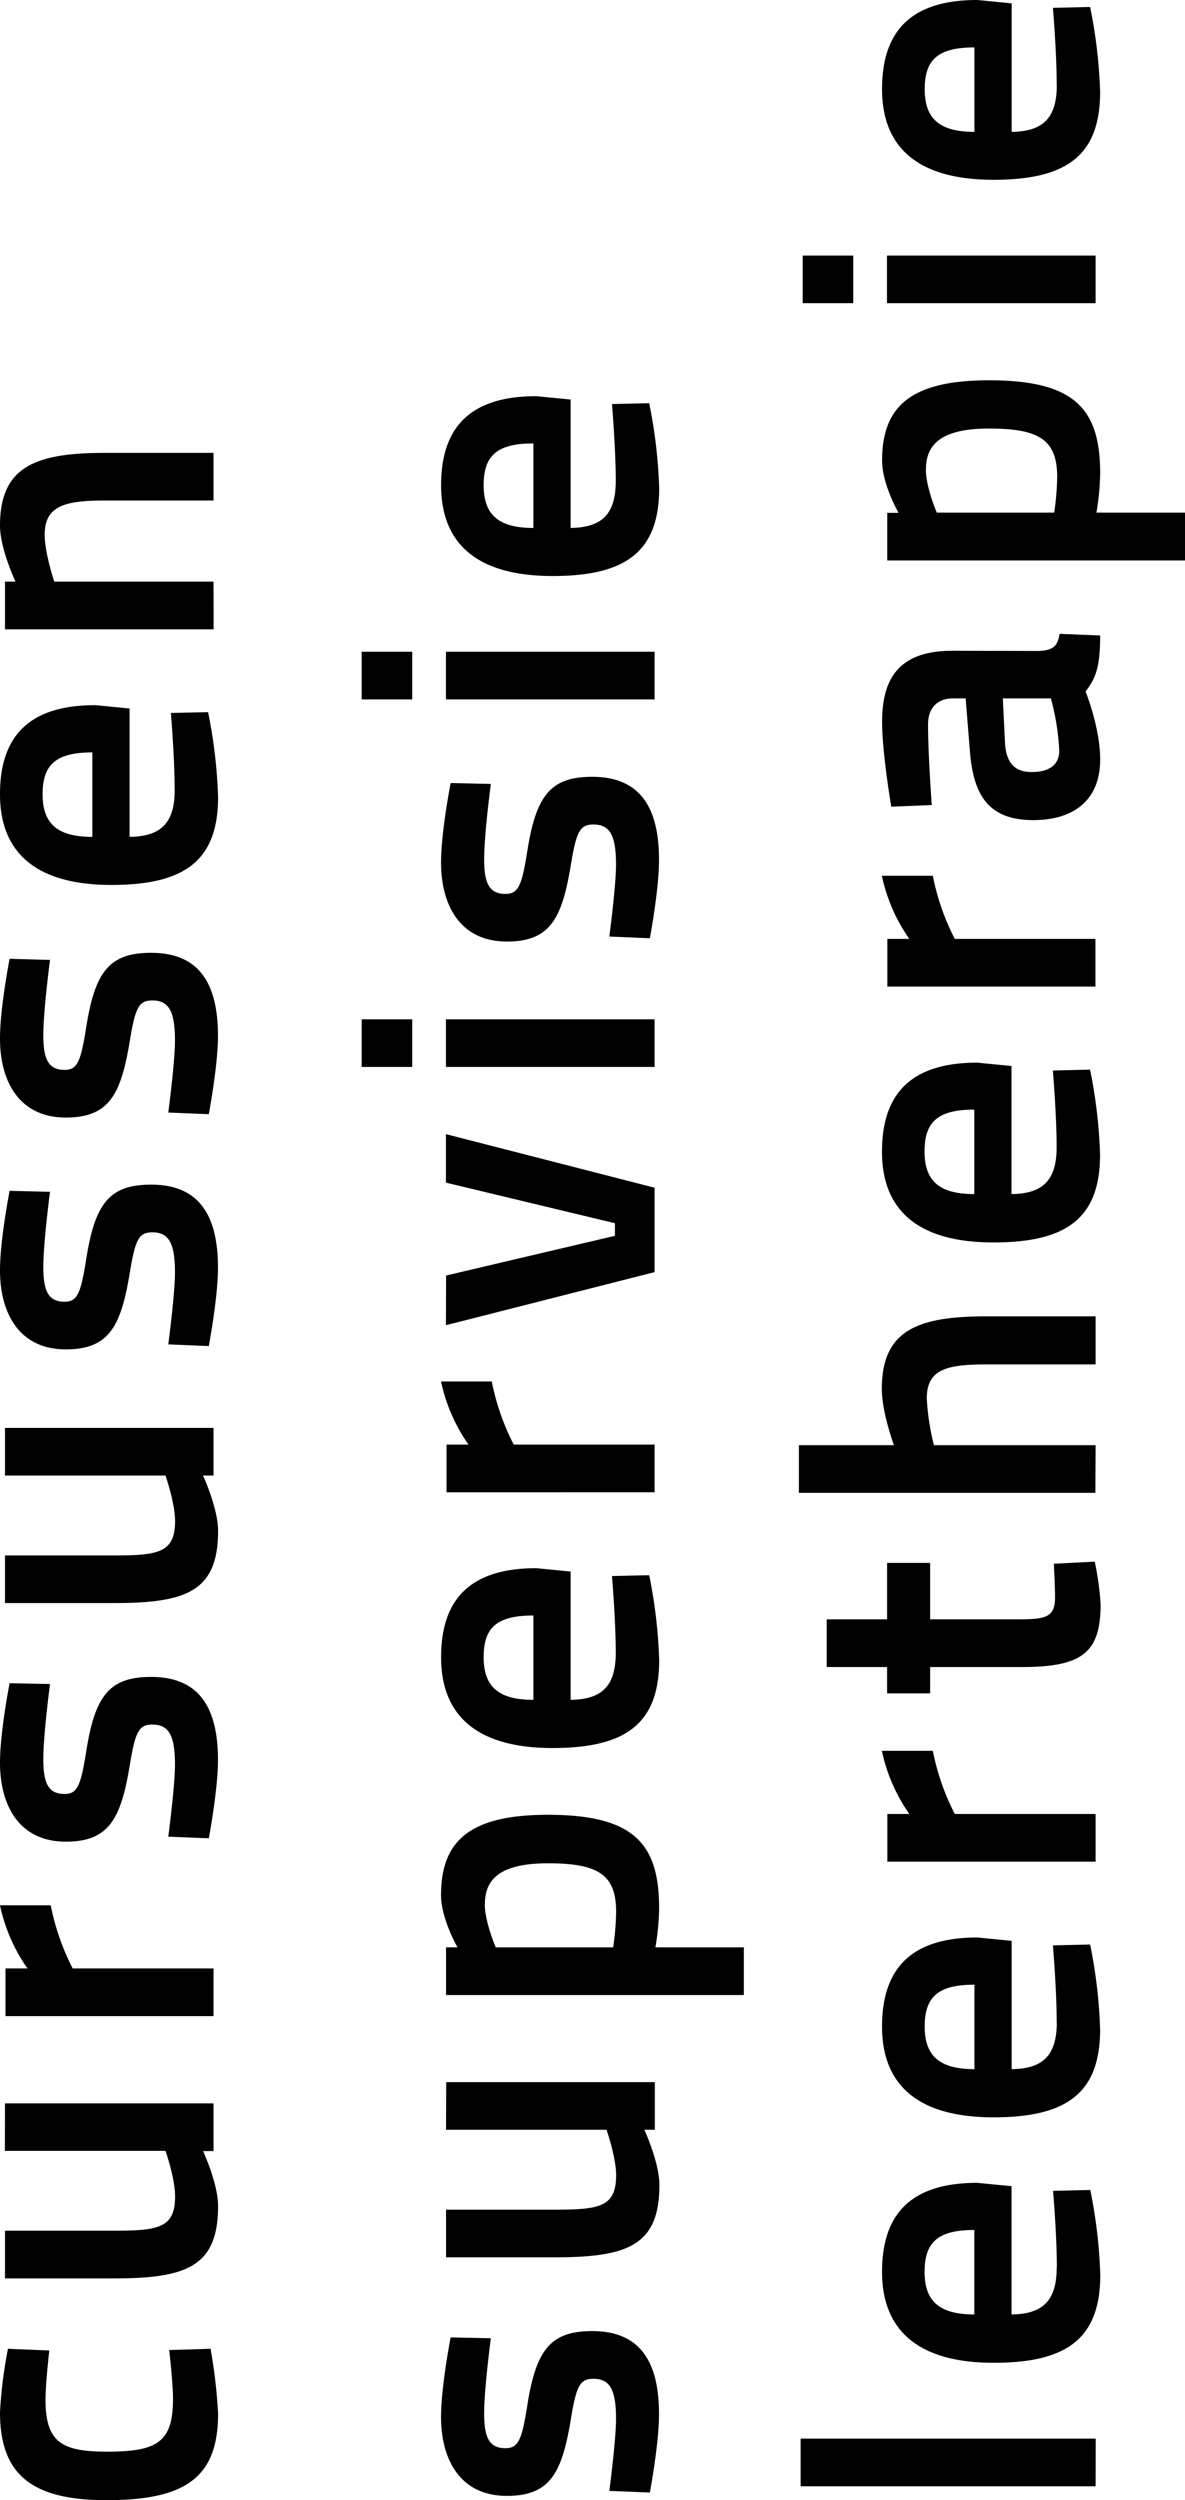
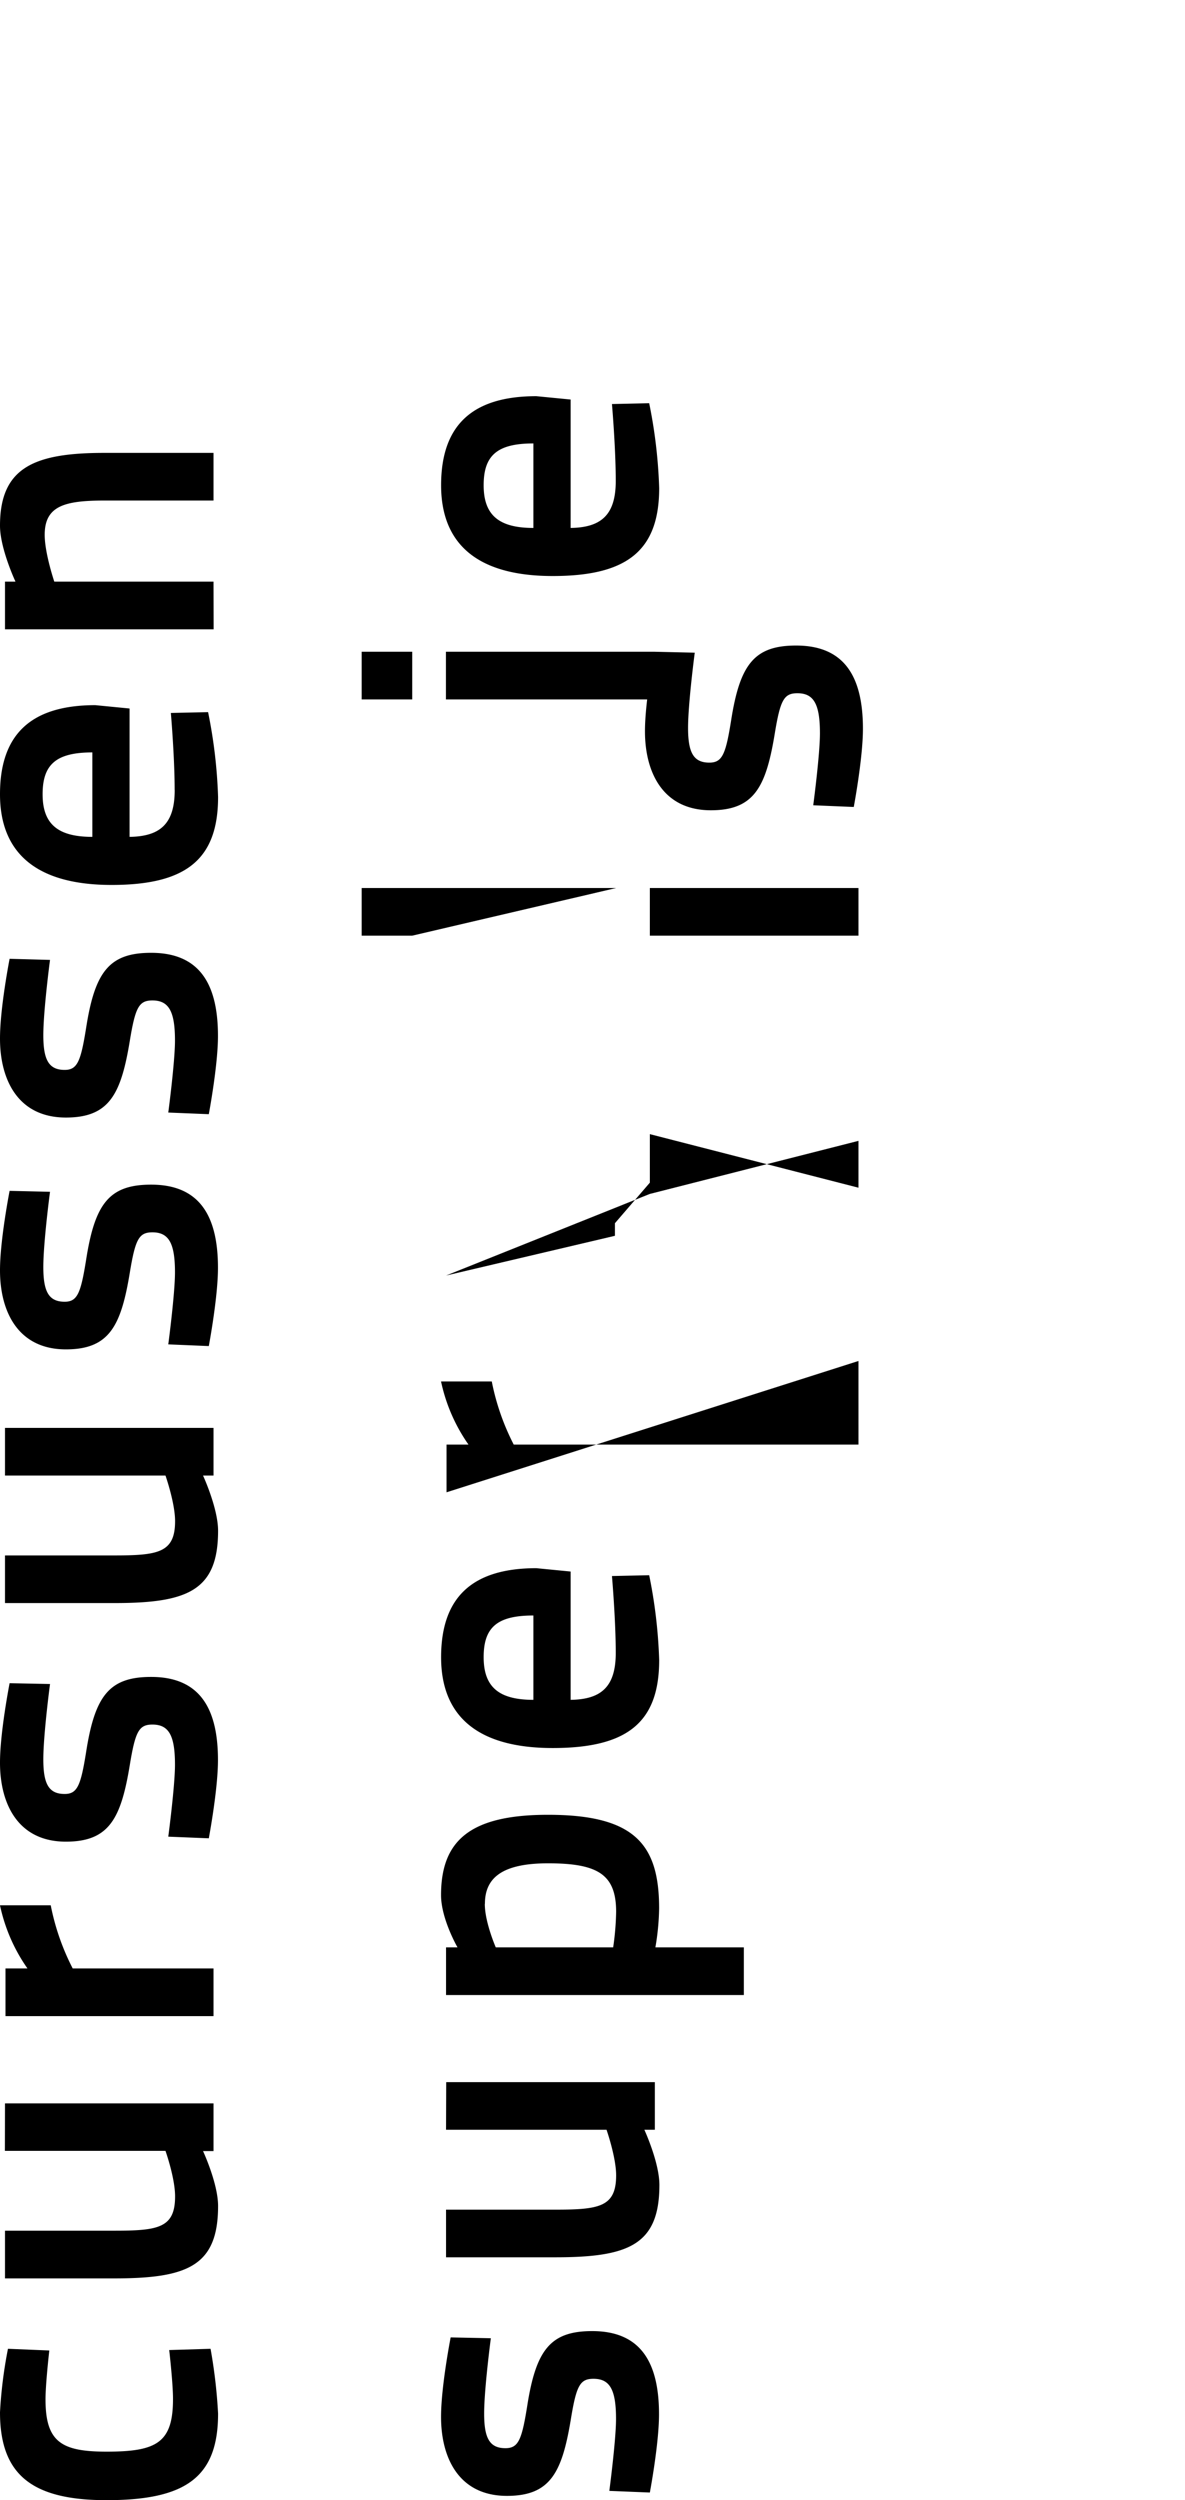
<svg xmlns="http://www.w3.org/2000/svg" viewBox="0 0 215.83 454.98">
  <g id="Layer_2" data-name="Layer 2">
    <g id="Layer_1-2" data-name="Layer 1">
-       <path d="M177.48,24c-6.32,0-9.06-2.36-9.06-7.76s2.44-7.61,9.06-7.61Zm15-8.52c0,6.16-2.67,8.45-8.22,8.52V.61L178,0c-11.8,0-17.35,5.4-17.35,16.21,0,10.58,6.47,16.51,20.32,16.51,13.39,0,19.4-4.49,19.4-16a91.34,91.34,0,0,0-1.82-15.45l-6.78.16s.69,8,.69,14M155.41,46.51H146.2v8.67h9.21Zm44.14,0h-38v8.67h38Zm-30.9,38.87c0-4.57,2.89-7.39,11.49-7.39,9.06,0,12.41,2,12.41,8.83a49.94,49.94,0,0,1-.54,6.47H170.63s-2-4.56-2-7.91M215.83,102V93.29H199.7a46.74,46.74,0,0,0,.68-7.08c0-11.64-4.41-17-20.24-17-14.23,0-19.48,4.72-19.48,14.61,0,4.34,3,9.51,3,9.51h-2.06V102ZM182.65,127.1h8.75a43.82,43.82,0,0,1,1.53,9.51c0,2.52-1.76,3.89-5,3.89s-4.57-1.75-4.87-5Zm-9.13-8.67c-9.36,0-12.86,4.56-12.86,12.93,0,5.64,1.67,15.45,1.67,15.45l7.38-.3s-.68-9.06-.68-14.69c0-2.89,1.6-4.72,4.57-4.72h2.28l.76,9.44c.61,8.22,3.42,12.71,11.57,12.71,7.53,0,12.17-3.81,12.17-11,0-5.86-2.66-12.4-2.66-12.4,1.75-2.28,2.66-4.26,2.66-10.2l-7.38-.3c-.38,2.2-1.14,3-3.8,3.12Zm26,61.11v-8.67H173.9a43.22,43.22,0,0,1-4-11.49h-9.28a31.23,31.23,0,0,0,5,11.49h-4v8.67Zm-22.07,37.77c-6.32,0-9.06-2.36-9.06-7.76s2.44-7.61,9.06-7.61Zm15-8.52c0,6.16-2.67,8.45-8.22,8.52V194l-6.24-.61c-11.8,0-17.35,5.4-17.35,16.21,0,10.58,6.47,16.51,20.32,16.51,13.39,0,19.4-4.49,19.4-16a91.34,91.34,0,0,0-1.82-15.45l-6.78.16s.69,8,.69,14M199.55,263H170.1a44,44,0,0,1-1.3-8.52c0-5.33,3.73-6.17,10.88-6.17h19.87v-8.75H179.61c-12.71,0-19,2.66-19,13.24,0,4.19,2.2,10.2,2.2,10.2H145.51v8.68h54Zm-30.14,21.43h-7.84v10.27h-11v8.68h11v4.79h7.84v-4.79h16.74c11,0,14.31-2.66,14.31-11.42a52.79,52.79,0,0,0-1.07-7.76l-7.45.38s.22,4,.22,6.17c0,3.8-2,3.95-7.23,3.95H169.41Zm30.14,54.37v-8.68H173.9a43.22,43.22,0,0,1-4-11.49h-9.28a31.23,31.23,0,0,0,5,11.49h-4v8.68Zm-22.07,37.76c-6.32,0-9.06-2.36-9.06-7.76s2.44-7.61,9.06-7.61Zm15-8.52c0,6.16-2.67,8.45-8.22,8.52V353.21L178,352.6c-11.8,0-17.35,5.41-17.35,16.21,0,10.58,6.47,16.52,20.32,16.52,13.39,0,19.4-4.49,19.4-16a91.17,91.17,0,0,0-1.82-15.45l-6.78.15s.69,8,.69,14m-15,53.17c-6.32,0-9.06-2.36-9.06-7.76s2.44-7.61,9.06-7.61Zm15-8.52c0,6.16-2.67,8.45-8.22,8.52V397.86l-6.24-.61c-11.8,0-17.35,5.4-17.35,16.21C160.66,424,167.13,430,181,430c13.39,0,19.4-4.49,19.4-16a91.34,91.34,0,0,0-1.82-15.45l-6.78.16s.69,8,.69,14m7.08,31.09H145.82v8.68h53.73Z" />
-       <path d="M97.15,96.08c-6.32,0-9.06-2.36-9.06-7.77s2.44-7.61,9.06-7.61Zm15-8.53c0,6.17-2.66,8.45-8.22,8.53V72.71l-6.24-.61c-11.8,0-17.35,5.41-17.35,16.21,0,10.58,6.47,16.52,20.32,16.52,13.39,0,19.4-4.49,19.4-16a91.17,91.17,0,0,0-1.82-15.45l-6.78.15s.69,8,.69,14M75.08,118.61H65.87v8.68h9.21Zm44.14,0h-38v8.68h38ZM82.08,142.5s-1.75,8.91-1.75,14.46c0,7.61,3.35,14.39,12,14.39,7.92,0,10.05-4.26,11.65-14,1-6.08,1.67-7.3,4.11-7.3,3,0,4.11,2,4.11,7.3,0,3.89-1.22,13.09-1.22,13.09l7.38.31s1.67-8.83,1.67-14.23c0-9.36-3.27-15.15-12.17-15.15-7.54,0-10.2,3.35-11.8,13.4-1,6.31-1.6,7.91-4,7.91-2.89,0-3.88-1.83-3.88-6.32s1.22-13.69,1.22-13.69Zm-7,43H65.87v8.67h9.21Zm44.14,0h-38v8.67h38Zm-38,55.67,38-9.66V216.15l-38-9.75v8.83L112,222.61v2.29l-30.75,7.23Zm38,30.4V262.9H93.57a43.22,43.22,0,0,1-4-11.49H80.33a31.23,31.23,0,0,0,5,11.49h-4v8.68ZM97.15,309.35c-6.32,0-9.06-2.36-9.06-7.77S90.53,294,97.15,294Zm15-8.53c0,6.17-2.66,8.45-8.22,8.53V286l-6.24-.61c-11.8,0-17.35,5.41-17.35,16.21,0,10.58,6.47,16.52,20.32,16.52,13.39,0,19.4-4.49,19.4-16a91.17,91.17,0,0,0-1.82-15.45l-6.78.15s.69,8,.69,14M88.32,346.48c0-4.56,2.89-7.38,11.49-7.38,9.06,0,12.41,2,12.41,8.83a50.13,50.13,0,0,1-.54,6.47H90.3s-2-4.57-2-7.92m47.18,16.59V354.4H119.37a45.38,45.38,0,0,0,.68-7.08c0-11.64-4.41-17.05-20.24-17.05-14.23,0-19.48,4.72-19.48,14.62,0,4.33,3,9.51,3,9.51H81.24v8.67ZM81.24,387.59h29.23s1.75,5,1.75,8.3c0,5.78-3.12,6.24-11.19,6.24H81.24v8.67H101.1c13.32,0,19-2.2,19-13.16,0-4.11-2.74-10.05-2.74-10.05h1.91v-8.67h-38Zm.84,37.79s-1.75,8.9-1.75,14.46c0,7.61,3.35,14.38,12,14.38,7.92,0,10.05-4.26,11.65-14,1-6.09,1.67-7.31,4.11-7.31,3,0,4.11,2,4.11,7.31,0,3.88-1.22,13.09-1.22,13.09l7.38.3s1.67-8.83,1.67-14.23c0-9.36-3.27-15.15-12.17-15.15-7.54,0-10.2,3.35-11.8,13.4-1,6.32-1.6,7.91-4,7.91-2.89,0-3.88-1.82-3.88-6.31s1.22-13.7,1.22-13.7Z" />
+       <path d="M97.15,96.08c-6.32,0-9.06-2.36-9.06-7.77s2.44-7.61,9.06-7.61Zm15-8.53c0,6.17-2.66,8.45-8.22,8.53V72.71l-6.24-.61c-11.8,0-17.35,5.41-17.35,16.21,0,10.58,6.47,16.52,20.32,16.52,13.39,0,19.4-4.49,19.4-16a91.17,91.17,0,0,0-1.82-15.45l-6.78.15s.69,8,.69,14M75.08,118.61H65.87v8.68h9.21Zm44.14,0h-38v8.68h38Zs-1.75,8.91-1.75,14.46c0,7.61,3.35,14.39,12,14.39,7.92,0,10.05-4.26,11.65-14,1-6.08,1.67-7.3,4.11-7.3,3,0,4.11,2,4.11,7.3,0,3.89-1.22,13.09-1.22,13.09l7.38.31s1.67-8.83,1.67-14.23c0-9.36-3.27-15.15-12.17-15.15-7.54,0-10.2,3.35-11.8,13.4-1,6.31-1.6,7.91-4,7.91-2.89,0-3.88-1.83-3.88-6.32s1.22-13.69,1.22-13.69Zm-7,43H65.87v8.67h9.21Zm44.14,0h-38v8.67h38Zm-38,55.67,38-9.66V216.15l-38-9.75v8.83L112,222.61v2.29l-30.75,7.23Zm38,30.4V262.9H93.57a43.22,43.22,0,0,1-4-11.49H80.33a31.23,31.23,0,0,0,5,11.49h-4v8.68ZM97.15,309.35c-6.32,0-9.06-2.36-9.06-7.77S90.53,294,97.15,294Zm15-8.53c0,6.17-2.66,8.45-8.22,8.53V286l-6.24-.61c-11.8,0-17.35,5.41-17.35,16.21,0,10.58,6.47,16.52,20.32,16.52,13.39,0,19.4-4.49,19.4-16a91.17,91.17,0,0,0-1.82-15.45l-6.78.15s.69,8,.69,14M88.32,346.48c0-4.56,2.89-7.38,11.49-7.38,9.06,0,12.41,2,12.41,8.83a50.13,50.13,0,0,1-.54,6.47H90.3s-2-4.57-2-7.92m47.18,16.59V354.4H119.37a45.38,45.38,0,0,0,.68-7.08c0-11.64-4.41-17.05-20.24-17.05-14.23,0-19.48,4.72-19.48,14.62,0,4.33,3,9.51,3,9.51H81.24v8.67ZM81.24,387.59h29.23s1.75,5,1.75,8.3c0,5.78-3.12,6.24-11.19,6.24H81.24v8.67H101.1c13.32,0,19-2.2,19-13.16,0-4.11-2.74-10.05-2.74-10.05h1.91v-8.67h-38Zm.84,37.79s-1.75,8.9-1.75,14.46c0,7.61,3.35,14.38,12,14.38,7.92,0,10.05-4.26,11.65-14,1-6.09,1.67-7.31,4.11-7.31,3,0,4.11,2,4.11,7.31,0,3.88-1.22,13.09-1.22,13.09l7.38.3s1.67-8.83,1.67-14.23c0-9.36-3.27-15.15-12.17-15.15-7.54,0-10.2,3.35-11.8,13.4-1,6.32-1.6,7.91-4,7.91-2.89,0-3.88-1.82-3.88-6.31s1.22-13.7,1.22-13.7Z" />
      <path d="M38.89,105.85h-29s-1.75-5.17-1.75-8.52c0-5.33,3.73-6.24,11-6.24H38.89V82.42H19c-12.78,0-19,2.66-19,13.24,0,4.18,2.82,10.19,2.82,10.19H.91v8.68h38ZM16.82,152.3c-6.32,0-9.06-2.36-9.06-7.76s2.44-7.61,9.06-7.61Zm15-8.52c0,6.16-2.66,8.44-8.22,8.52V128.94l-6.24-.61C5.55,128.33,0,133.73,0,144.54c0,10.57,6.47,16.51,20.32,16.51,13.39,0,19.4-4.49,19.4-16a91.34,91.34,0,0,0-1.82-15.45l-6.78.15s.69,8,.69,14M1.75,174.49S0,183.39,0,189c0,7.61,3.35,14.38,12,14.38,7.92,0,10.05-4.26,11.65-14,1-6.09,1.67-7.31,4.11-7.31,3,0,4.11,2,4.11,7.31,0,3.88-1.22,13.09-1.22,13.09l7.38.3s1.67-8.83,1.67-14.23c0-9.36-3.27-15.14-12.17-15.14-7.54,0-10.2,3.35-11.8,13.39-1,6.32-1.6,7.92-3.95,7.92-2.9,0-3.89-1.83-3.89-6.32s1.22-13.7,1.22-13.7Zm0,42.23S0,225.63,0,231.18c0,7.61,3.35,14.39,12,14.39,7.92,0,10.05-4.27,11.65-14,1-6.08,1.67-7.3,4.11-7.3,3,0,4.11,2,4.11,7.3,0,3.89-1.22,13.09-1.22,13.09l7.38.31s1.67-8.83,1.67-14.23c0-9.36-3.27-15.15-12.17-15.15-7.54,0-10.2,3.35-11.8,13.4-1,6.31-1.6,7.91-3.95,7.91-2.9,0-3.89-1.83-3.89-6.32s1.22-13.69,1.22-13.69ZM.91,268.53H30.14s1.75,5,1.75,8.3c0,5.78-3.12,6.24-11.19,6.24H.91v8.67H20.78c13.31,0,18.94-2.2,18.94-13.16,0-4.11-2.74-10.05-2.74-10.05h1.91v-8.67H.91Zm.84,37.79S0,315.22,0,320.78c0,7.61,3.35,14.38,12,14.38,7.92,0,10.05-4.26,11.65-14,1-6.09,1.67-7.31,4.11-7.31,3,0,4.11,2,4.11,7.31,0,3.88-1.22,13.09-1.22,13.09l7.38.3s1.67-8.83,1.67-14.23c0-9.36-3.27-15.14-12.17-15.14-7.54,0-10.2,3.34-11.8,13.39-1,6.32-1.6,7.91-3.95,7.91-2.9,0-3.89-1.82-3.89-6.31s1.22-13.7,1.22-13.7Zm37.14,60.59v-8.68H13.24a43.22,43.22,0,0,1-4-11.49H0a31.23,31.23,0,0,0,5,11.49h-4v8.68Zm-38,24.52H30.14s1.75,4.94,1.75,8.29c0,5.79-3.12,6.24-11.19,6.24H.91v8.68H20.78c13.31,0,18.94-2.21,18.94-13.17,0-4.11-2.74-10-2.74-10h1.91v-8.68H.91ZM0,439c0,11.34,5.78,16,19.41,16,14.45,0,20.31-4.19,20.31-15.75a94.58,94.58,0,0,0-1.37-11.8l-7.53.23s.69,6,.69,8.9c0,8-3,9.59-12.1,9.59-8.22,0-11.12-1.75-11.12-9.51,0-2.89.69-8.9.69-8.9l-7.53-.31A82.69,82.69,0,0,0,0,439" />
    </g>
  </g>
</svg>